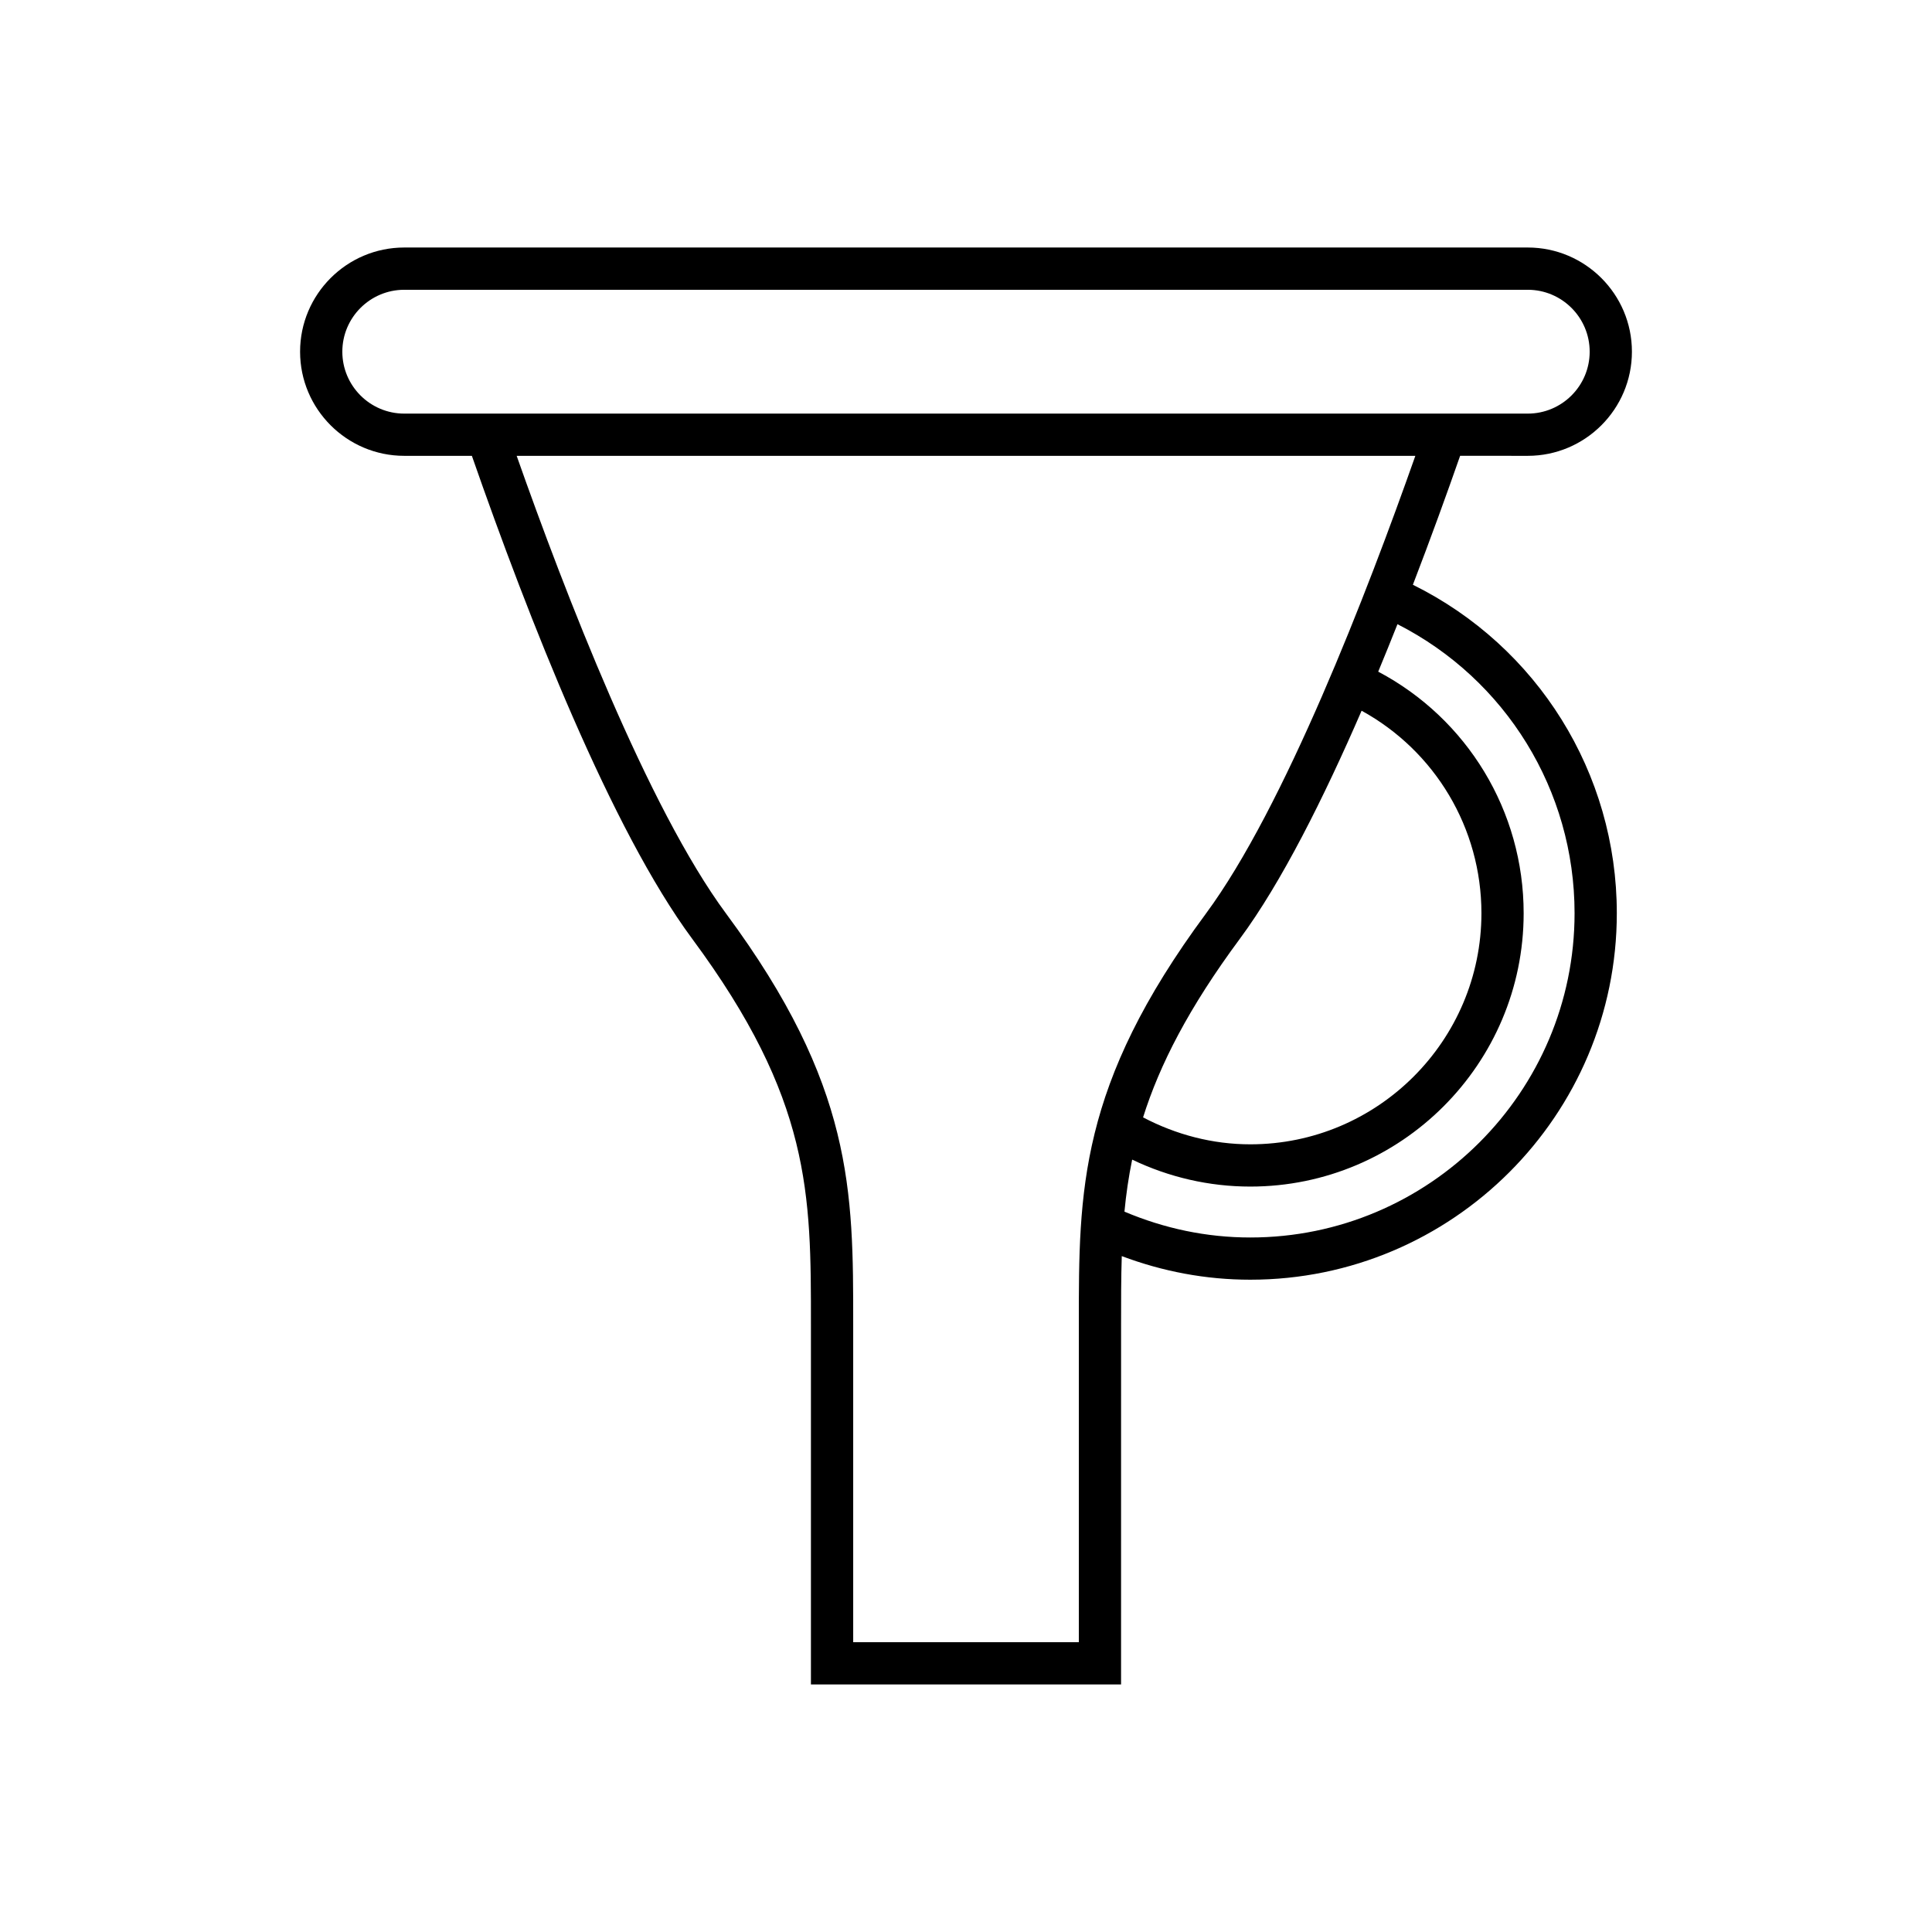
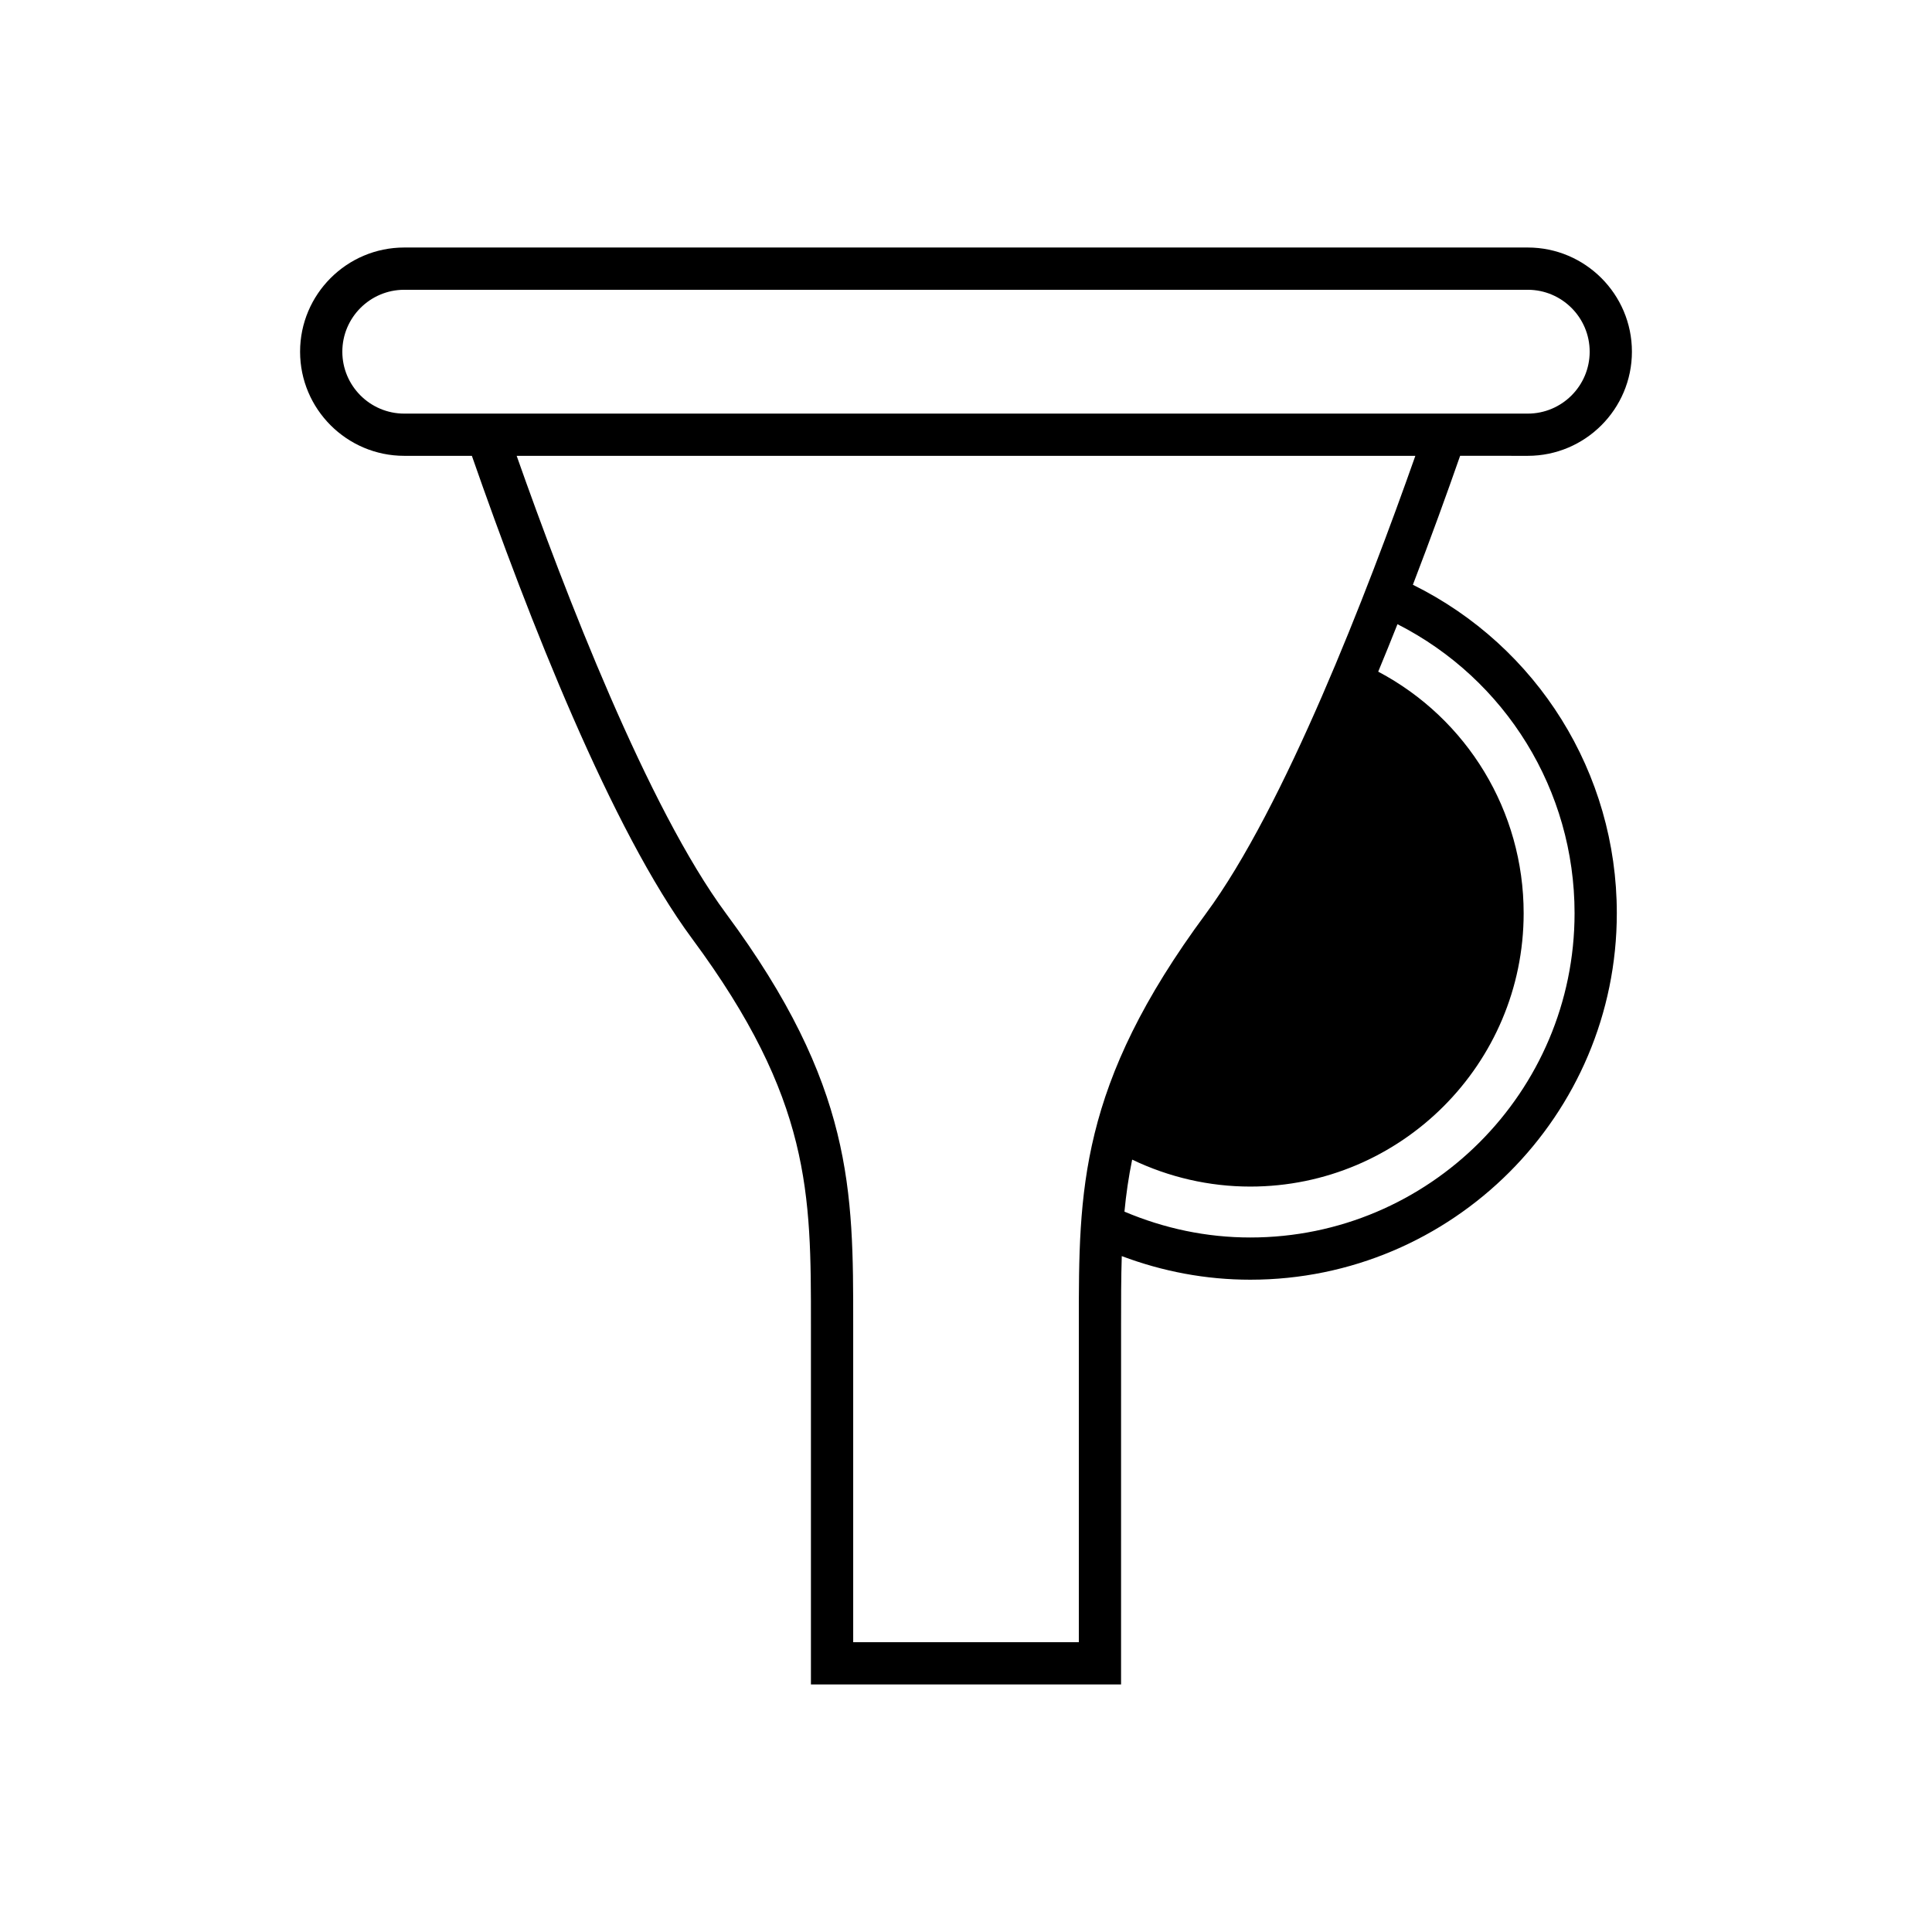
<svg xmlns="http://www.w3.org/2000/svg" fill="#000000" width="800px" height="800px" version="1.1" viewBox="144 144 512 512">
-   <path d="m548.87 264.8c15.223 0 27.605-12.383 27.605-27.602 0-15.227-12.387-27.605-27.605-27.605h-297.74c-15.223 0-27.605 12.383-27.605 27.605 0 15.219 12.383 27.602 27.605 27.602h17.922c15.074 43.246 37.023 99.137 58.379 127.98 31.508 42.562 31.492 67.562 31.473 102.16v95.453h82.188l0.004-95.449c-0.004-6.285 0-12.246 0.184-18.062 10.859 4.082 22.262 6.254 34.059 6.254 53.559 0 97.133-43.574 97.133-97.133 0-37.172-21.043-70.703-54.043-87.035 4.797-12.48 9.062-24.266 12.52-34.176zm12.406 121.21c0 47.387-38.551 85.938-85.938 85.938-11.613 0-22.789-2.383-33.348-6.848 0.43-4.594 1.094-9.164 2.043-13.789 9.73 4.664 20.402 7.144 31.305 7.144 39.949 0 72.445-32.5 72.445-72.445 0-27.055-14.945-51.531-38.543-64.016 1.754-4.215 3.445-8.41 5.102-12.578 28.699 14.609 46.934 44.031 46.934 76.594zm-114.35 54.105c4.398-13.969 12.094-29.02 25.648-47.328 10.98-14.836 22.191-37.207 32.266-60.438 19.465 10.691 31.754 31.109 31.754 53.66 0 33.773-27.477 61.25-61.25 61.25-9.977 0-19.676-2.547-28.418-7.144zm16.648-53.984c-33.703 45.531-33.691 73.461-33.672 108.82v84.254h-59.797v-84.254c0.02-35.363 0.031-63.293-33.672-108.82-20.766-28.055-42.785-85.223-55.512-121.33h238.16c-12.723 36.105-34.746 93.27-55.512 121.33zm59.406-132.52h-271.85c-9.047 0-16.41-7.359-16.41-16.406s7.359-16.41 16.41-16.41h297.74c9.051 0 16.41 7.363 16.41 16.41s-7.359 16.406-16.41 16.406z" />
+   <path d="m548.87 264.8c15.223 0 27.605-12.383 27.605-27.602 0-15.227-12.387-27.605-27.605-27.605h-297.74c-15.223 0-27.605 12.383-27.605 27.605 0 15.219 12.383 27.602 27.605 27.602h17.922c15.074 43.246 37.023 99.137 58.379 127.98 31.508 42.562 31.492 67.562 31.473 102.16v95.453h82.188l0.004-95.449c-0.004-6.285 0-12.246 0.184-18.062 10.859 4.082 22.262 6.254 34.059 6.254 53.559 0 97.133-43.574 97.133-97.133 0-37.172-21.043-70.703-54.043-87.035 4.797-12.48 9.062-24.266 12.52-34.176zm12.406 121.21c0 47.387-38.551 85.938-85.938 85.938-11.613 0-22.789-2.383-33.348-6.848 0.43-4.594 1.094-9.164 2.043-13.789 9.73 4.664 20.402 7.144 31.305 7.144 39.949 0 72.445-32.5 72.445-72.445 0-27.055-14.945-51.531-38.543-64.016 1.754-4.215 3.445-8.41 5.102-12.578 28.699 14.609 46.934 44.031 46.934 76.594zm-114.35 54.105zm16.648-53.984c-33.703 45.531-33.691 73.461-33.672 108.82v84.254h-59.797v-84.254c0.02-35.363 0.031-63.293-33.672-108.82-20.766-28.055-42.785-85.223-55.512-121.33h238.16c-12.723 36.105-34.746 93.27-55.512 121.33zm59.406-132.52h-271.85c-9.047 0-16.41-7.359-16.41-16.406s7.359-16.41 16.41-16.41h297.74c9.051 0 16.41 7.363 16.41 16.41s-7.359 16.406-16.41 16.406z" />
</svg>